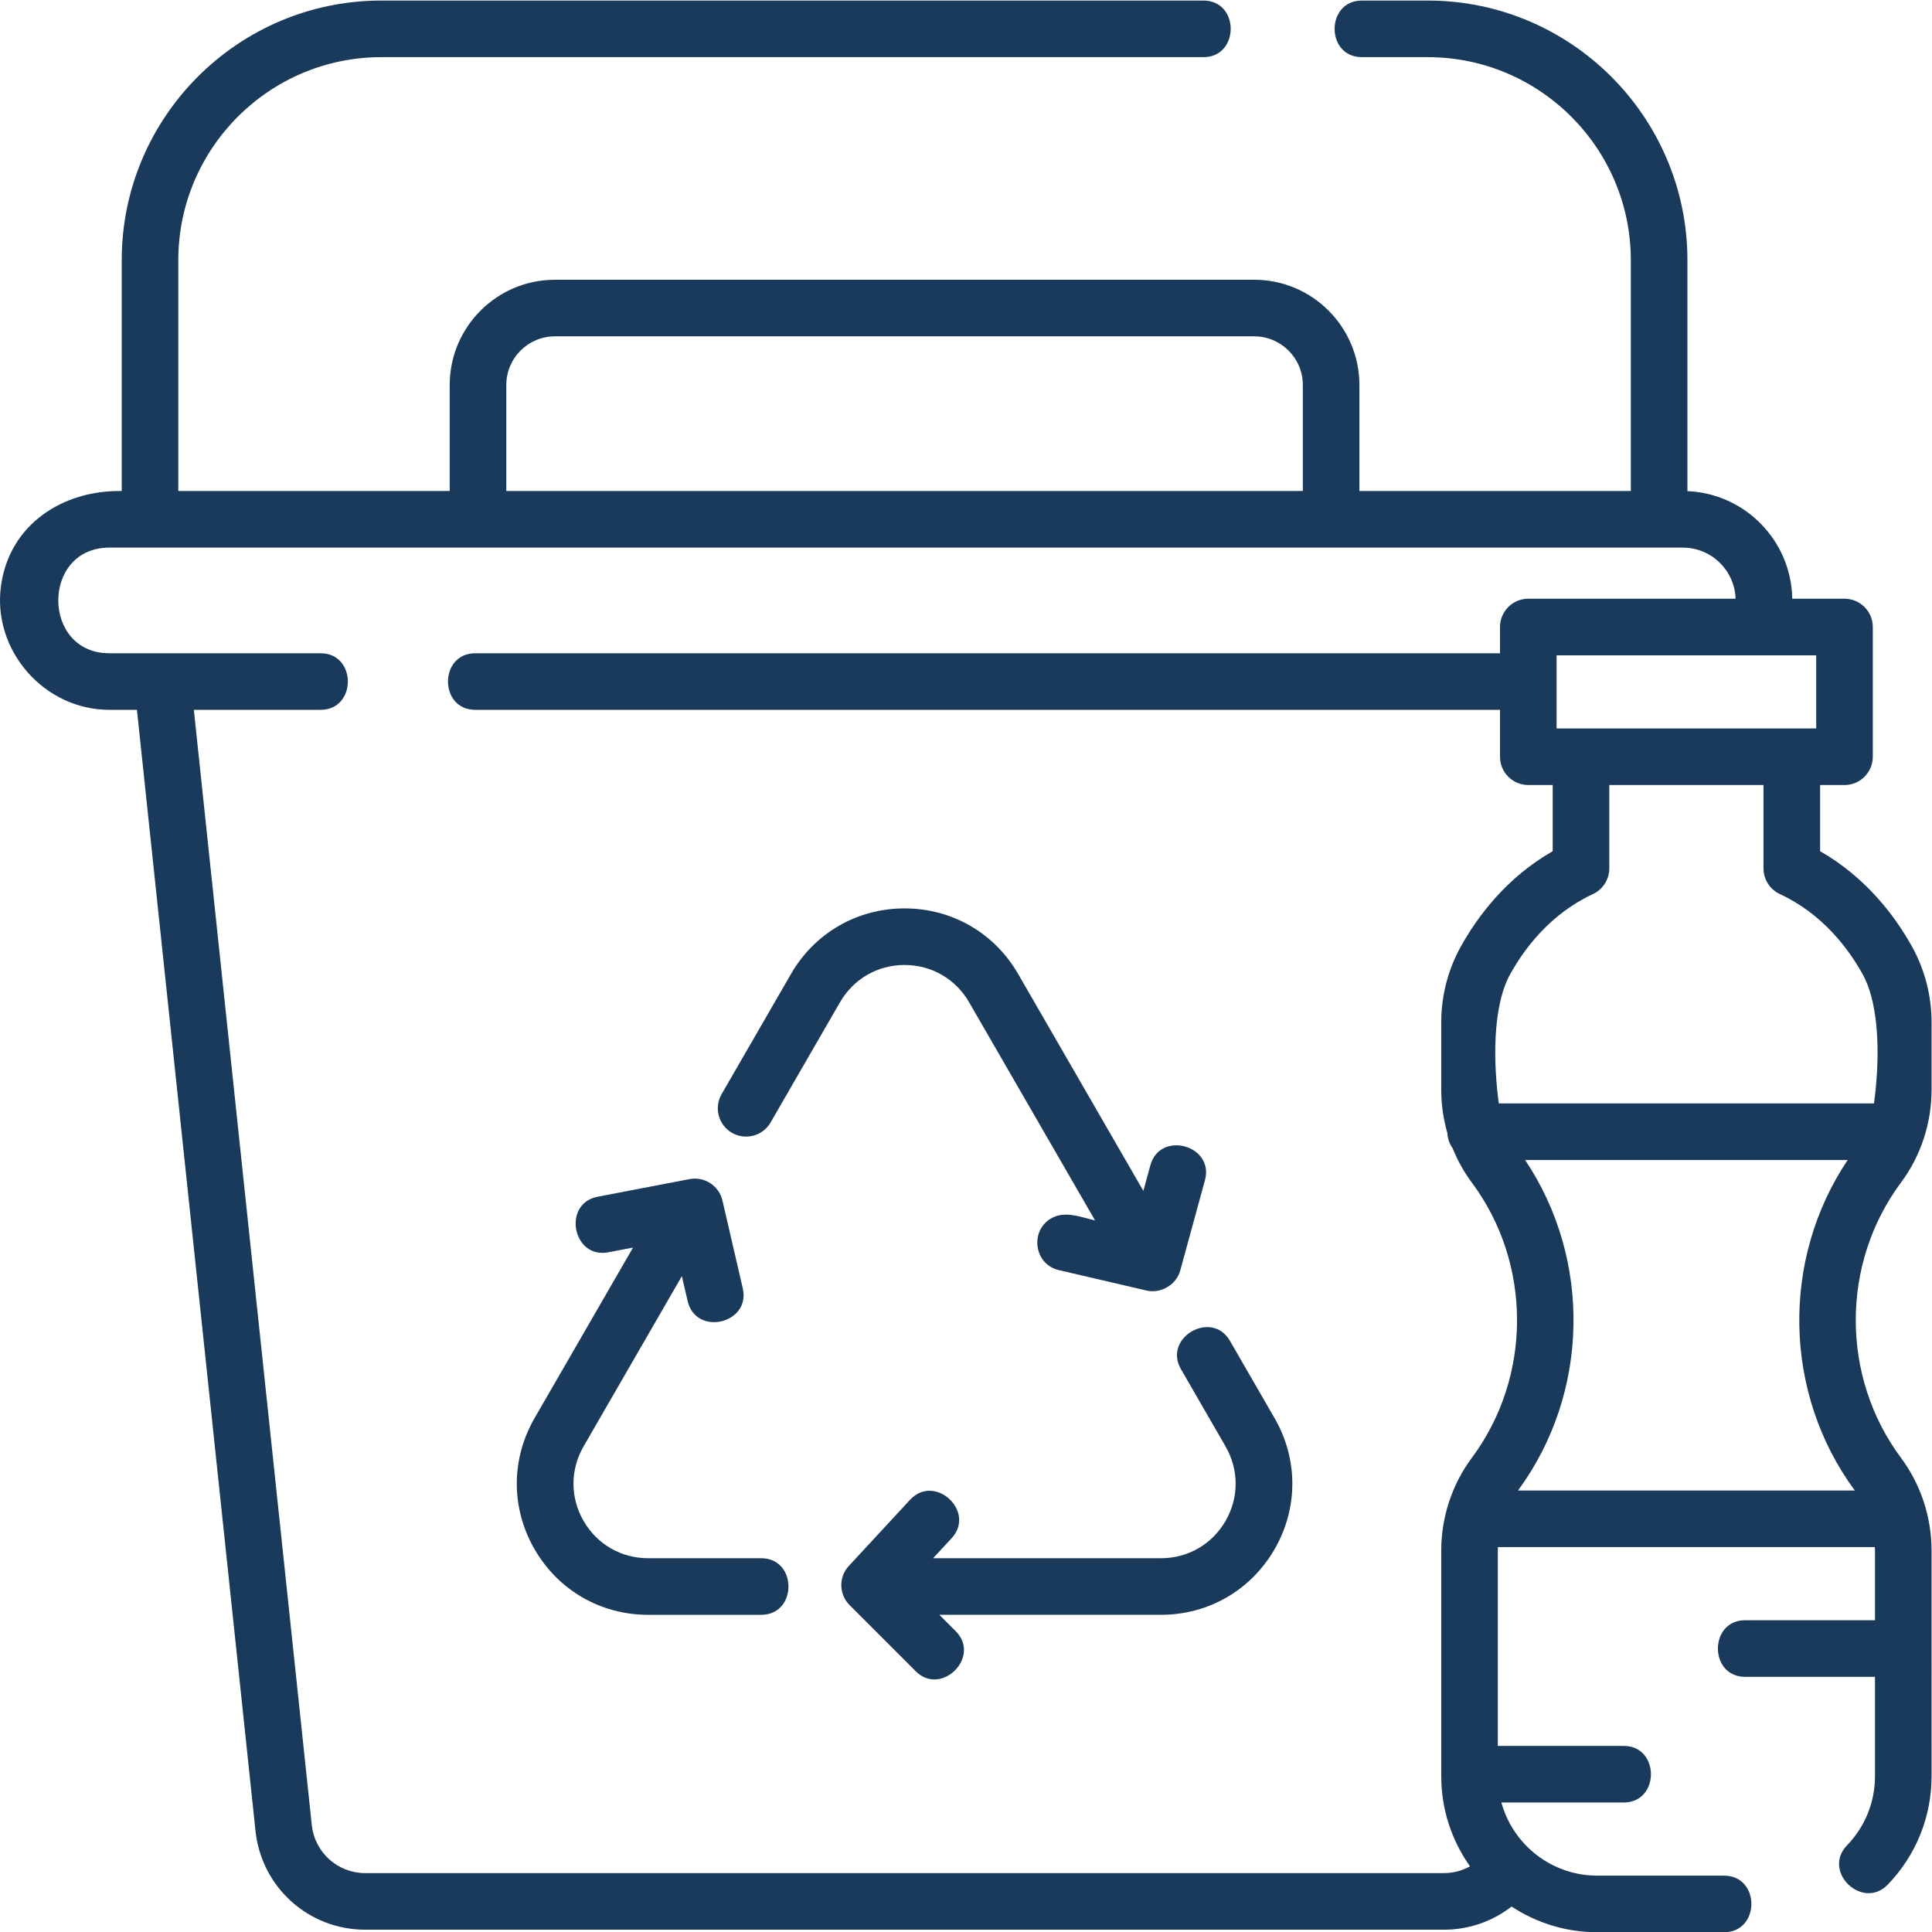
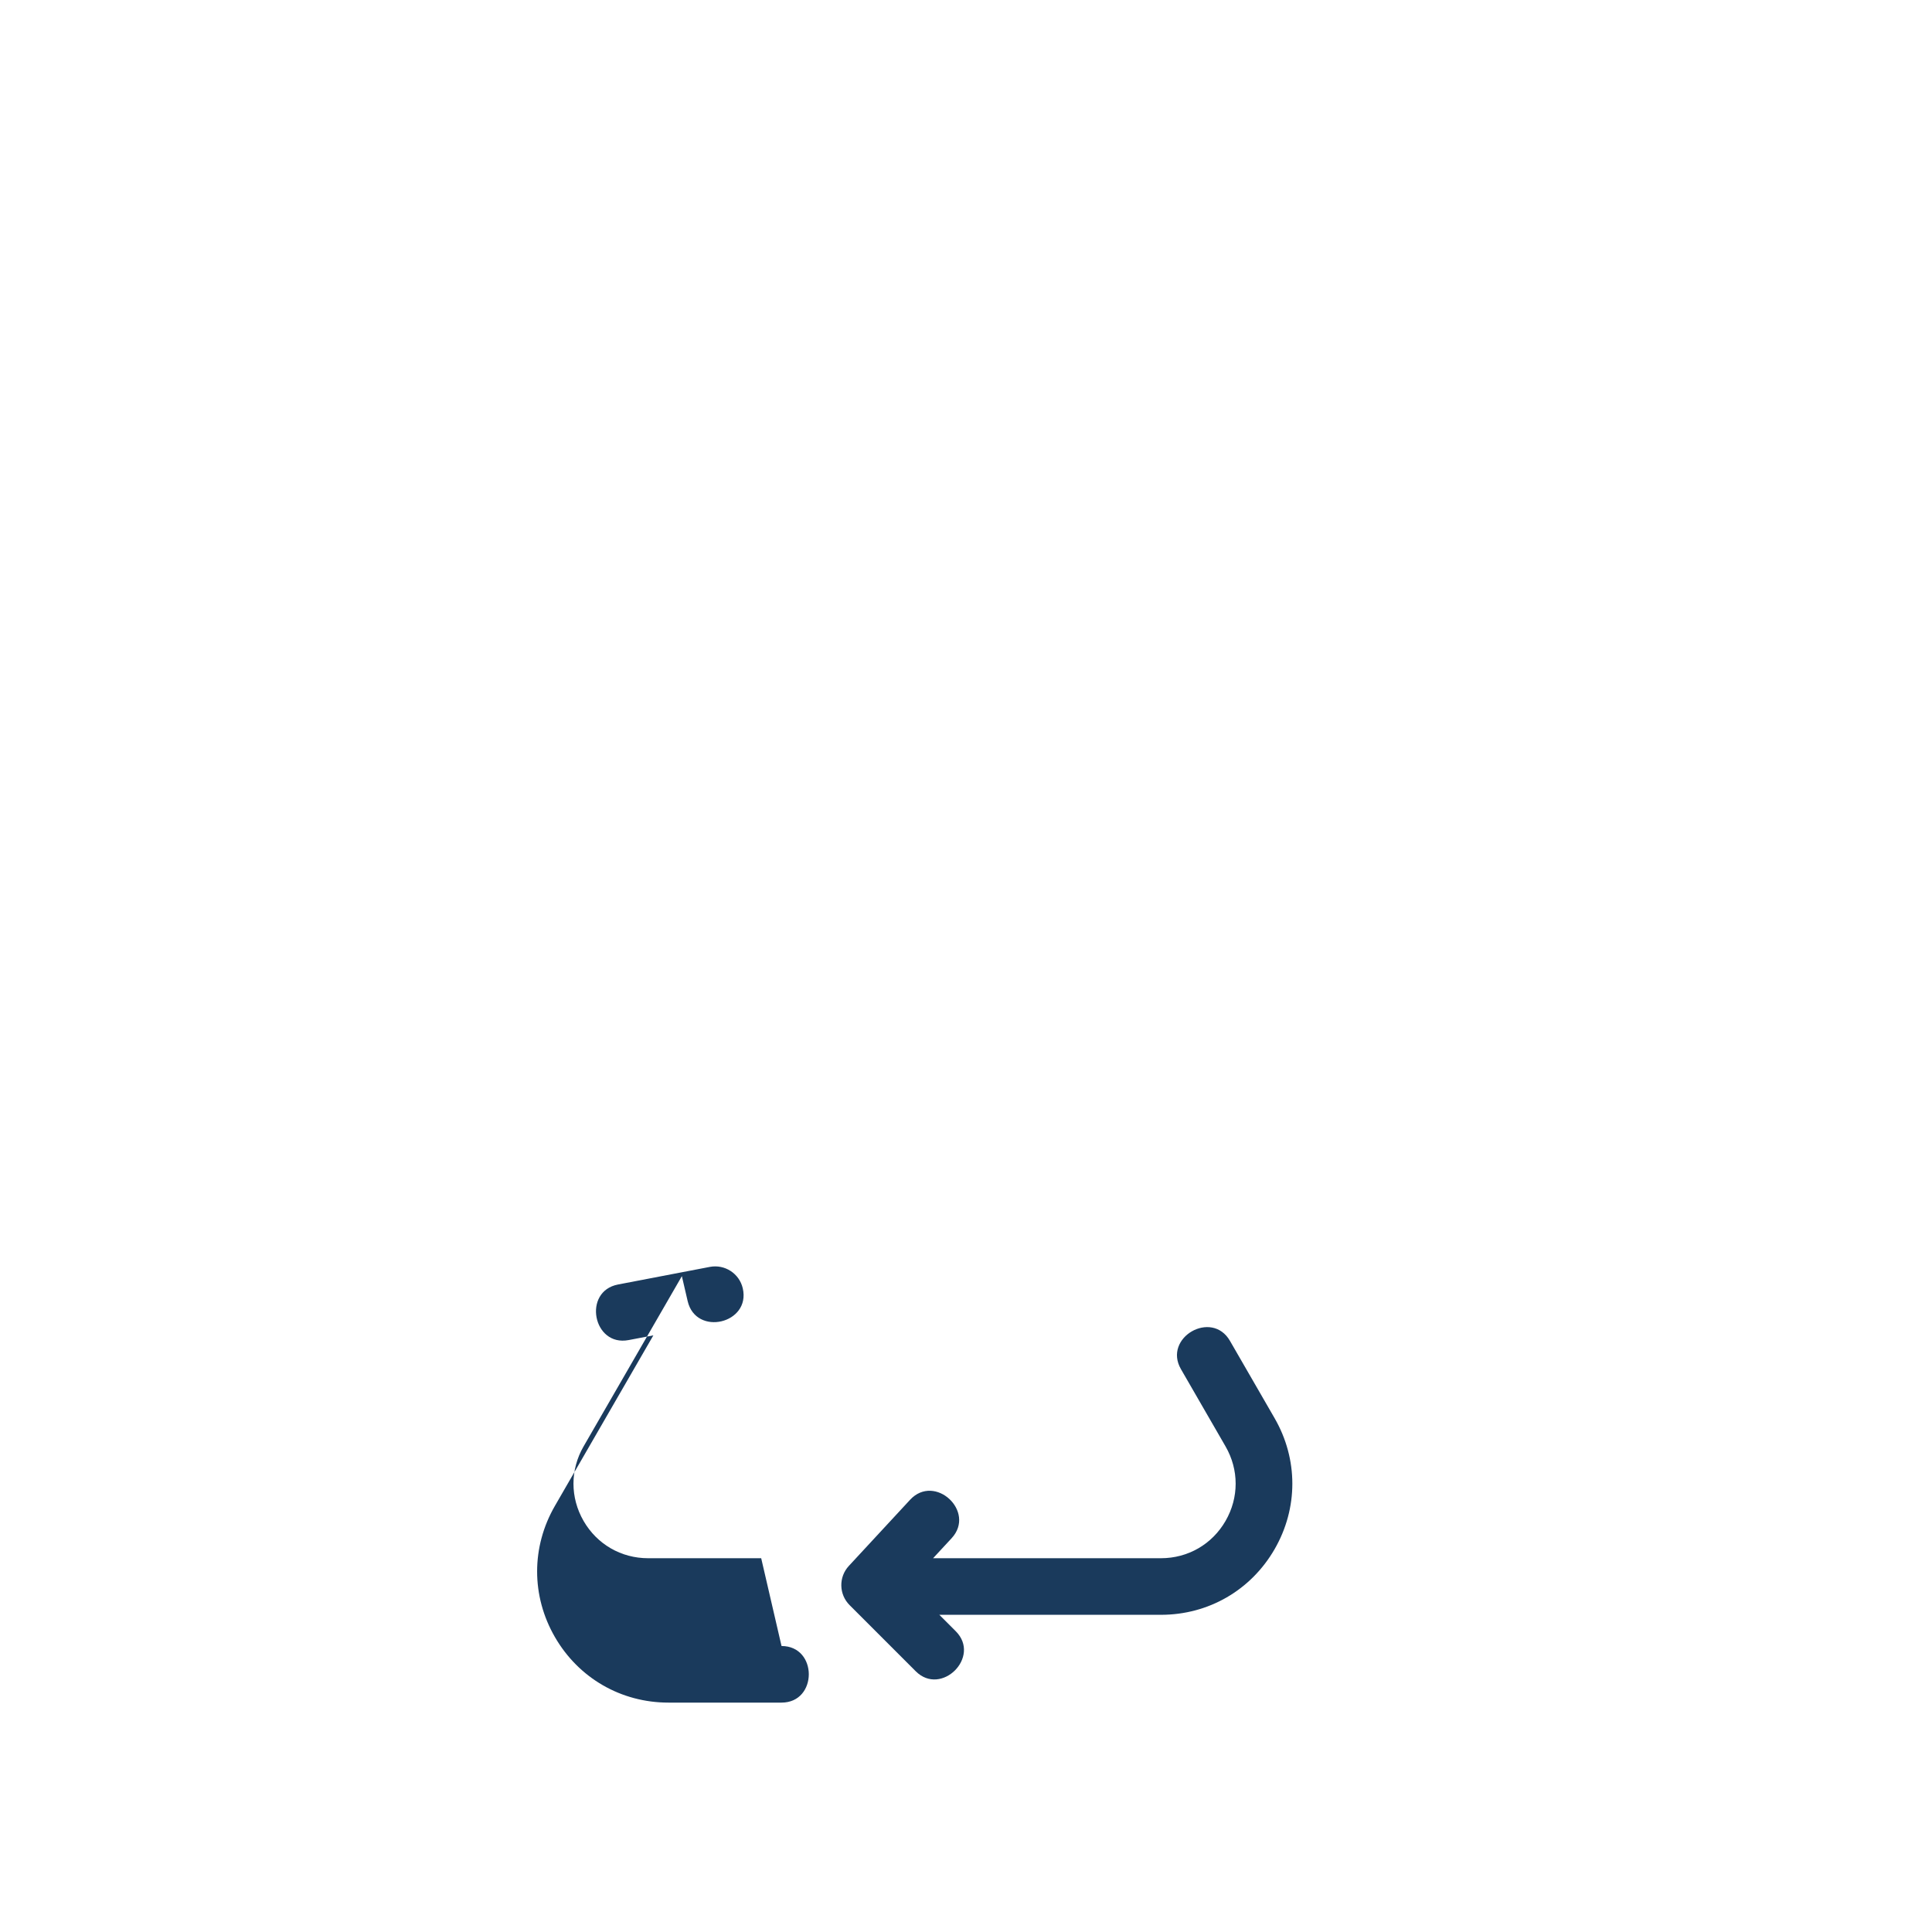
<svg xmlns="http://www.w3.org/2000/svg" xmlns:ns1="http://sodipodi.sourceforge.net/DTD/sodipodi-0.dtd" xmlns:ns2="http://www.inkscape.org/namespaces/inkscape" version="1.1" id="svg2" xml:space="preserve" width="119.293" height="119.307" viewBox="0 0 119.293 119.307" ns1:docname="01.eps">
  <defs id="defs6" />
  <ns1:namedview pagecolor="#ffffff" bordercolor="#666666" borderopacity="1" objecttolerance="10" gridtolerance="10" guidetolerance="10" ns2:pageopacity="0" ns2:pageshadow="2" ns2:window-width="640" ns2:window-height="480" id="namedview4" />
  <g id="g10" ns2:groupmode="layer" ns2:label="ink_ext_XXXXXX" transform="matrix(1.333,0,0,-1.333,0,119.307)">
    <g id="g12" transform="scale(0.1)">
-       <path d="m 721.031,557.605 v 33.872 h 120.254 v -33.872 z m 103.43,-76.722 c 19.672,-9.137 31.648,-25.137 38.234,-36.949 8.684,-15.59 7.762,-42.454 5.352,-60.016 H 694.27 c -2.411,17.516 -3.313,44.477 5.351,60.016 6.59,11.812 18.567,27.812 38.234,36.949 4.625,2.156 7.586,6.785 7.586,11.89 v 38.622 h 71.426 v -38.622 c 0.008,-5.105 2.961,-9.734 7.594,-11.89 z m -589.938,235.82 c 0,12.43 10.098,22.531 22.528,22.531 h 323.902 c 12.422,0 22.527,-10.101 22.527,-22.531 V 667.586 H 234.523 Z M 169.18,27.383 c -12.77,0 -23.414,9.578 -24.754,22.27 L 89.789,566.223 H 148.5 c 16.824,0 16.848,26.211 0,26.211 H 50.637 c -31.488,0 -31.547,48.929 0,48.929 H 779.523 c 13.211,0 23.993,-10.543 24.418,-23.668 h -96.019 c -7.234,0 -13.106,-5.867 -13.106,-13.109 V 592.434 H 220.148 c -16.832,0 -16.851,-26.211 0,-26.211 h 474.668 v -21.719 c 0,-7.238 5.872,-13.109 13.106,-13.109 h 11.305 v -30.653 c -21.539,-12.308 -34.879,-30.375 -42.497,-44.054 -5.976,-10.719 -9.136,-22.875 -9.136,-35.165 v -31.32 c 0,-6.805 0.98,-13.574 2.855,-20.066 0.125,-2.551 0.985,-4.914 2.375,-6.883 2.266,-5.664 5.242,-11.031 8.879,-15.914 28.012,-37.582 28.012,-90.094 0,-127.684 -9.098,-12.207 -14.105,-27.426 -14.105,-42.859 V 72.262 c 0,-15.535 4.945,-29.941 13.324,-41.738 -3.594,-1.988 -7.707,-3.141 -12.098,-3.141 z M 859.164,204.598 H 703.148 c 33.161,45.027 34.254,106.957 3.297,153.105 H 855.867 C 824.91,311.555 826.004,249.621 859.164,204.598 Z m 35.559,185.605 v 31.32 c 0,12.293 -3.16,24.446 -9.133,35.165 -7.621,13.667 -20.965,31.746 -42.508,44.054 v 30.653 h 11.305 c 7.242,0 13.109,5.871 13.109,13.109 v 60.082 c 0,7.242 -5.867,13.109 -13.109,13.109 H 830.18 c -0.414,26.871 -21.848,48.735 -48.551,49.832 v 106.977 c 0,66.309 -53.957,120.266 -120.274,120.266 h -30.519 c -16.828,0 -16.852,-26.215 0,-26.215 h 30.519 c 51.864,0 94.059,-42.196 94.059,-94.051 V 667.586 H 629.688 v 49.117 c 0,26.875 -21.864,48.742 -48.739,48.742 H 257.051 c -26.875,0 -48.742,-21.867 -48.742,-48.742 V 667.586 H 82.59 v 106.918 c 0,51.855 42.195,94.051 94.055,94.051 h 380.793 c 16.824,0 16.855,26.215 0,26.215 H 176.645 C 110.324,894.77 56.383,840.813 56.383,774.504 V 667.586 C 29.168,668.027 4.43,652.234 0.469,623.758 -3.695,593.824 20.422,566.223 50.637,566.223 h 12.793 L 118.355,46.898 C 121.113,20.82 142.961,1.168 169.18,1.168 h 499.636 c 11.793,0 22.696,3.988 31.379,10.73 C 711.59,4.391 725.211,0 739.852,0 h 58.753 c 16.829,0 16.899,26.211 0,26.211 h -58.753 c -21.176,0 -39.047,14.379 -44.399,33.879 h 56.649 c 16.828,0 16.851,26.215 0,26.215 h -58.297 v 90.484 c 0,0.535 0.05,1.066 0.062,1.598 h 174.574 c 0.024,-0.532 0.071,-1.063 0.071,-1.598 v -32.273 h -60.133 c -16.824,0 -16.852,-26.215 0,-26.215 h 60.133 V 72.262 c 0,-12.004 -4.59,-23.363 -12.934,-31.984 -11.781,-12.207 7.195,-30.289 18.86,-18.215 13.078,13.543 20.281,31.367 20.281,50.199 V 176.789 c 0,15.441 -5.012,30.66 -14.106,42.867 -28.011,37.59 -28.011,90.098 0,127.68 9.098,12.203 14.11,27.43 14.11,42.867 v 0" style="fill:#1a3a5c;fill-opacity:1;fill-rule:nonzero;stroke:none" id="path14" />
      <path d="m 569.719,273.938 c -8.41,14.574 -31.117,1.492 -22.696,-13.114 l 20.657,-35.789 c 6.246,-10.812 6.246,-23.719 0,-34.527 -6.231,-10.813 -17.414,-17.266 -29.899,-17.266 H 432.215 l 8.578,9.262 c 11.434,12.348 -7.785,30.172 -19.234,17.809 l -28.36,-30.629 c -4.789,-5.168 -4.636,-13.192 0.352,-18.172 l 30.621,-30.629 c 11.824,-11.824 30.406,6.664 18.543,18.539 l -7.613,7.613 h 102.679 c 21.953,0 41.614,11.352 52.606,30.367 10.98,19.016 10.98,41.727 0,60.739 l -20.668,35.797" style="fill:#1a3a5c;fill-opacity:1;fill-rule:nonzero;stroke:none" id="path16" />
-       <path d="m 352.594,173.242 h -52.375 c -12.481,0 -23.66,6.453 -29.899,17.266 -6.242,10.808 -6.242,23.715 0,34.527 l 45.528,78.863 2.679,-11.539 c 3.821,-16.492 29.332,-10.476 25.532,5.914 l -9.418,40.665 c -1.59,6.855 -8.321,11.226 -15.235,9.917 l -42.547,-8.156 c -16.535,-3.168 -11.621,-28.929 4.926,-25.742 l 11.438,2.18 -45.606,-78.996 c -10.98,-19.012 -10.98,-41.723 0,-60.739 10.981,-19.015 30.641,-30.375 52.602,-30.375 h 52.375 c 16.832,0 16.859,26.215 0,26.215 v 0" style="fill:#1a3a5c;fill-opacity:1;fill-rule:nonzero;stroke:none" id="path18" />
-       <path d="m 339.047,370.301 c 6.269,-3.621 14.285,-1.477 17.902,4.793 l 32.145,55.668 c 6.242,10.812 17.422,17.273 29.91,17.273 12.476,0 23.664,-6.461 29.898,-17.273 l 58.352,-101.063 c -6.707,1.571 -14.289,4.746 -20.688,0.766 -9.628,-5.992 -7.425,-21.133 3.868,-23.762 l 40.66,-9.469 c 6.66,-1.546 13.808,2.688 15.613,9.305 l 11.438,41.781 c 4.441,16.235 -20.836,23.184 -25.282,6.926 l -3.246,-11.848 -58.004,100.469 c -10.976,19.02 -30.648,30.379 -52.609,30.379 -21.961,0 -41.629,-11.359 -52.613,-30.379 l -32.137,-55.664 c -3.621,-6.269 -1.477,-14.285 4.793,-17.902 v 0" style="fill:#1a3a5c;fill-opacity:1;fill-rule:nonzero;stroke:none" id="path20" />
+       <path d="m 352.594,173.242 h -52.375 c -12.481,0 -23.66,6.453 -29.899,17.266 -6.242,10.808 -6.242,23.715 0,34.527 l 45.528,78.863 2.679,-11.539 c 3.821,-16.492 29.332,-10.476 25.532,5.914 c -1.59,6.855 -8.321,11.226 -15.235,9.917 l -42.547,-8.156 c -16.535,-3.168 -11.621,-28.929 4.926,-25.742 l 11.438,2.18 -45.606,-78.996 c -10.98,-19.012 -10.98,-41.723 0,-60.739 10.981,-19.015 30.641,-30.375 52.602,-30.375 h 52.375 c 16.832,0 16.859,26.215 0,26.215 v 0" style="fill:#1a3a5c;fill-opacity:1;fill-rule:nonzero;stroke:none" id="path18" />
    </g>
  </g>
</svg>